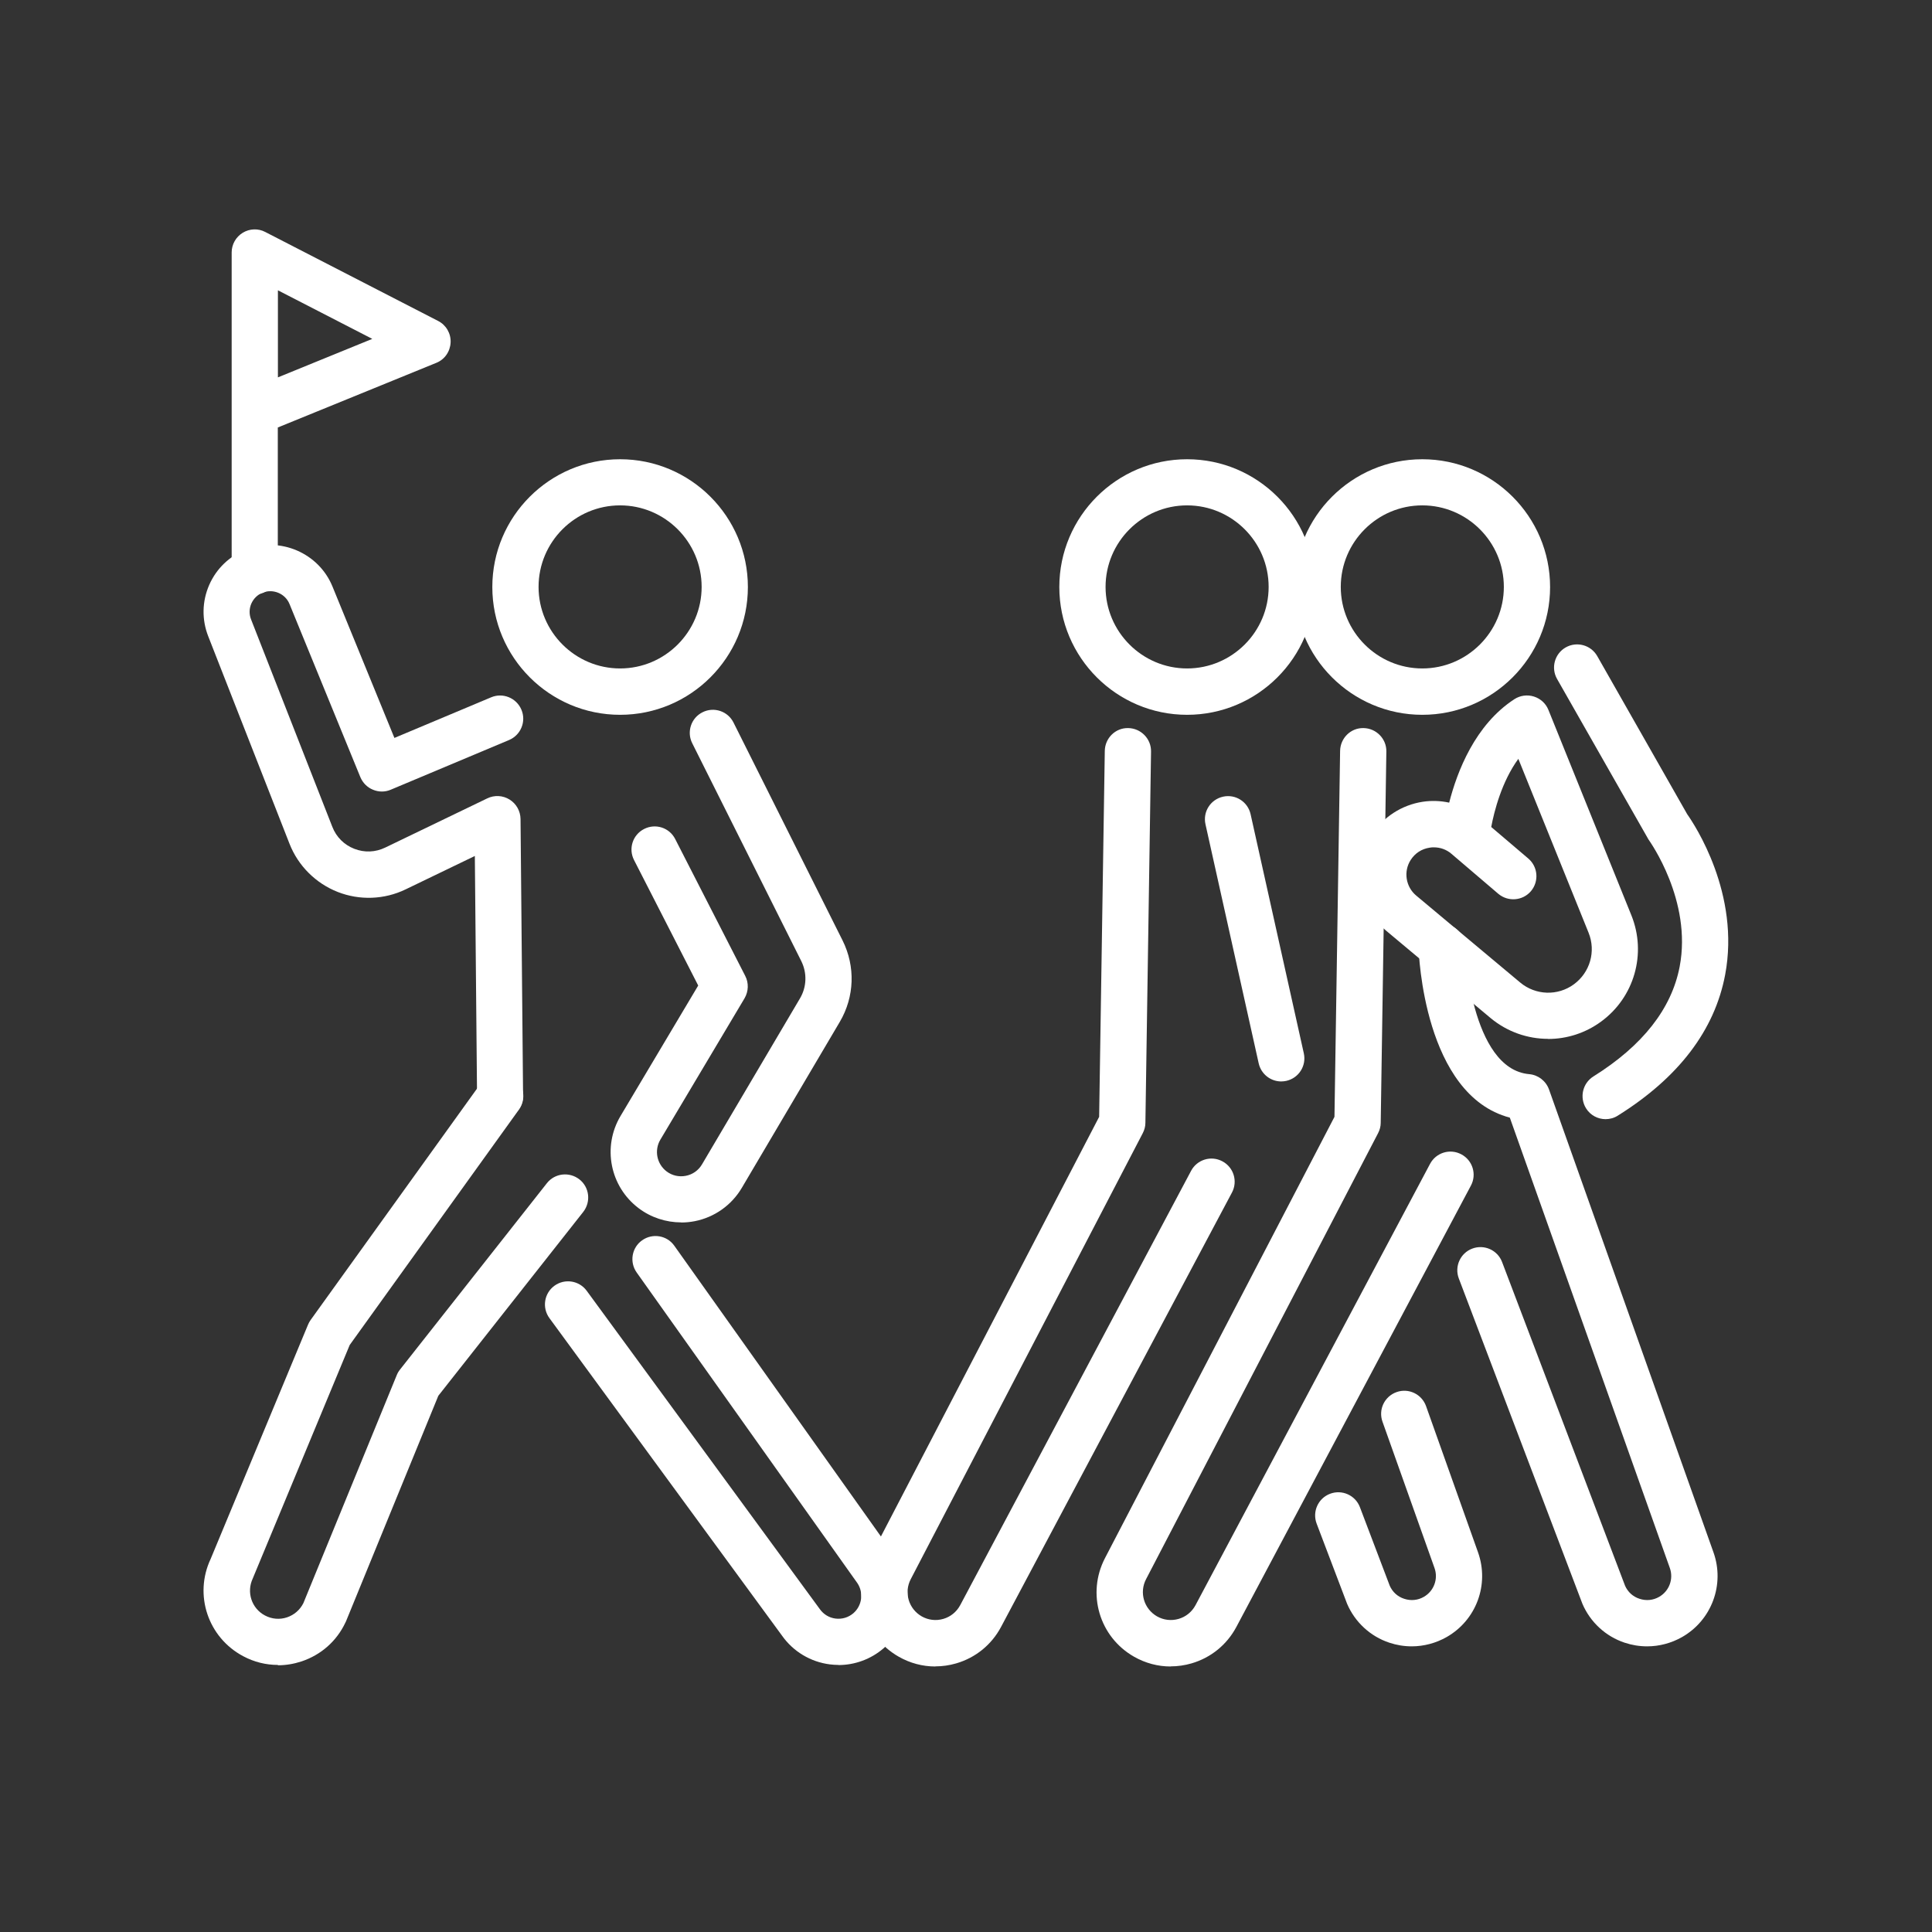
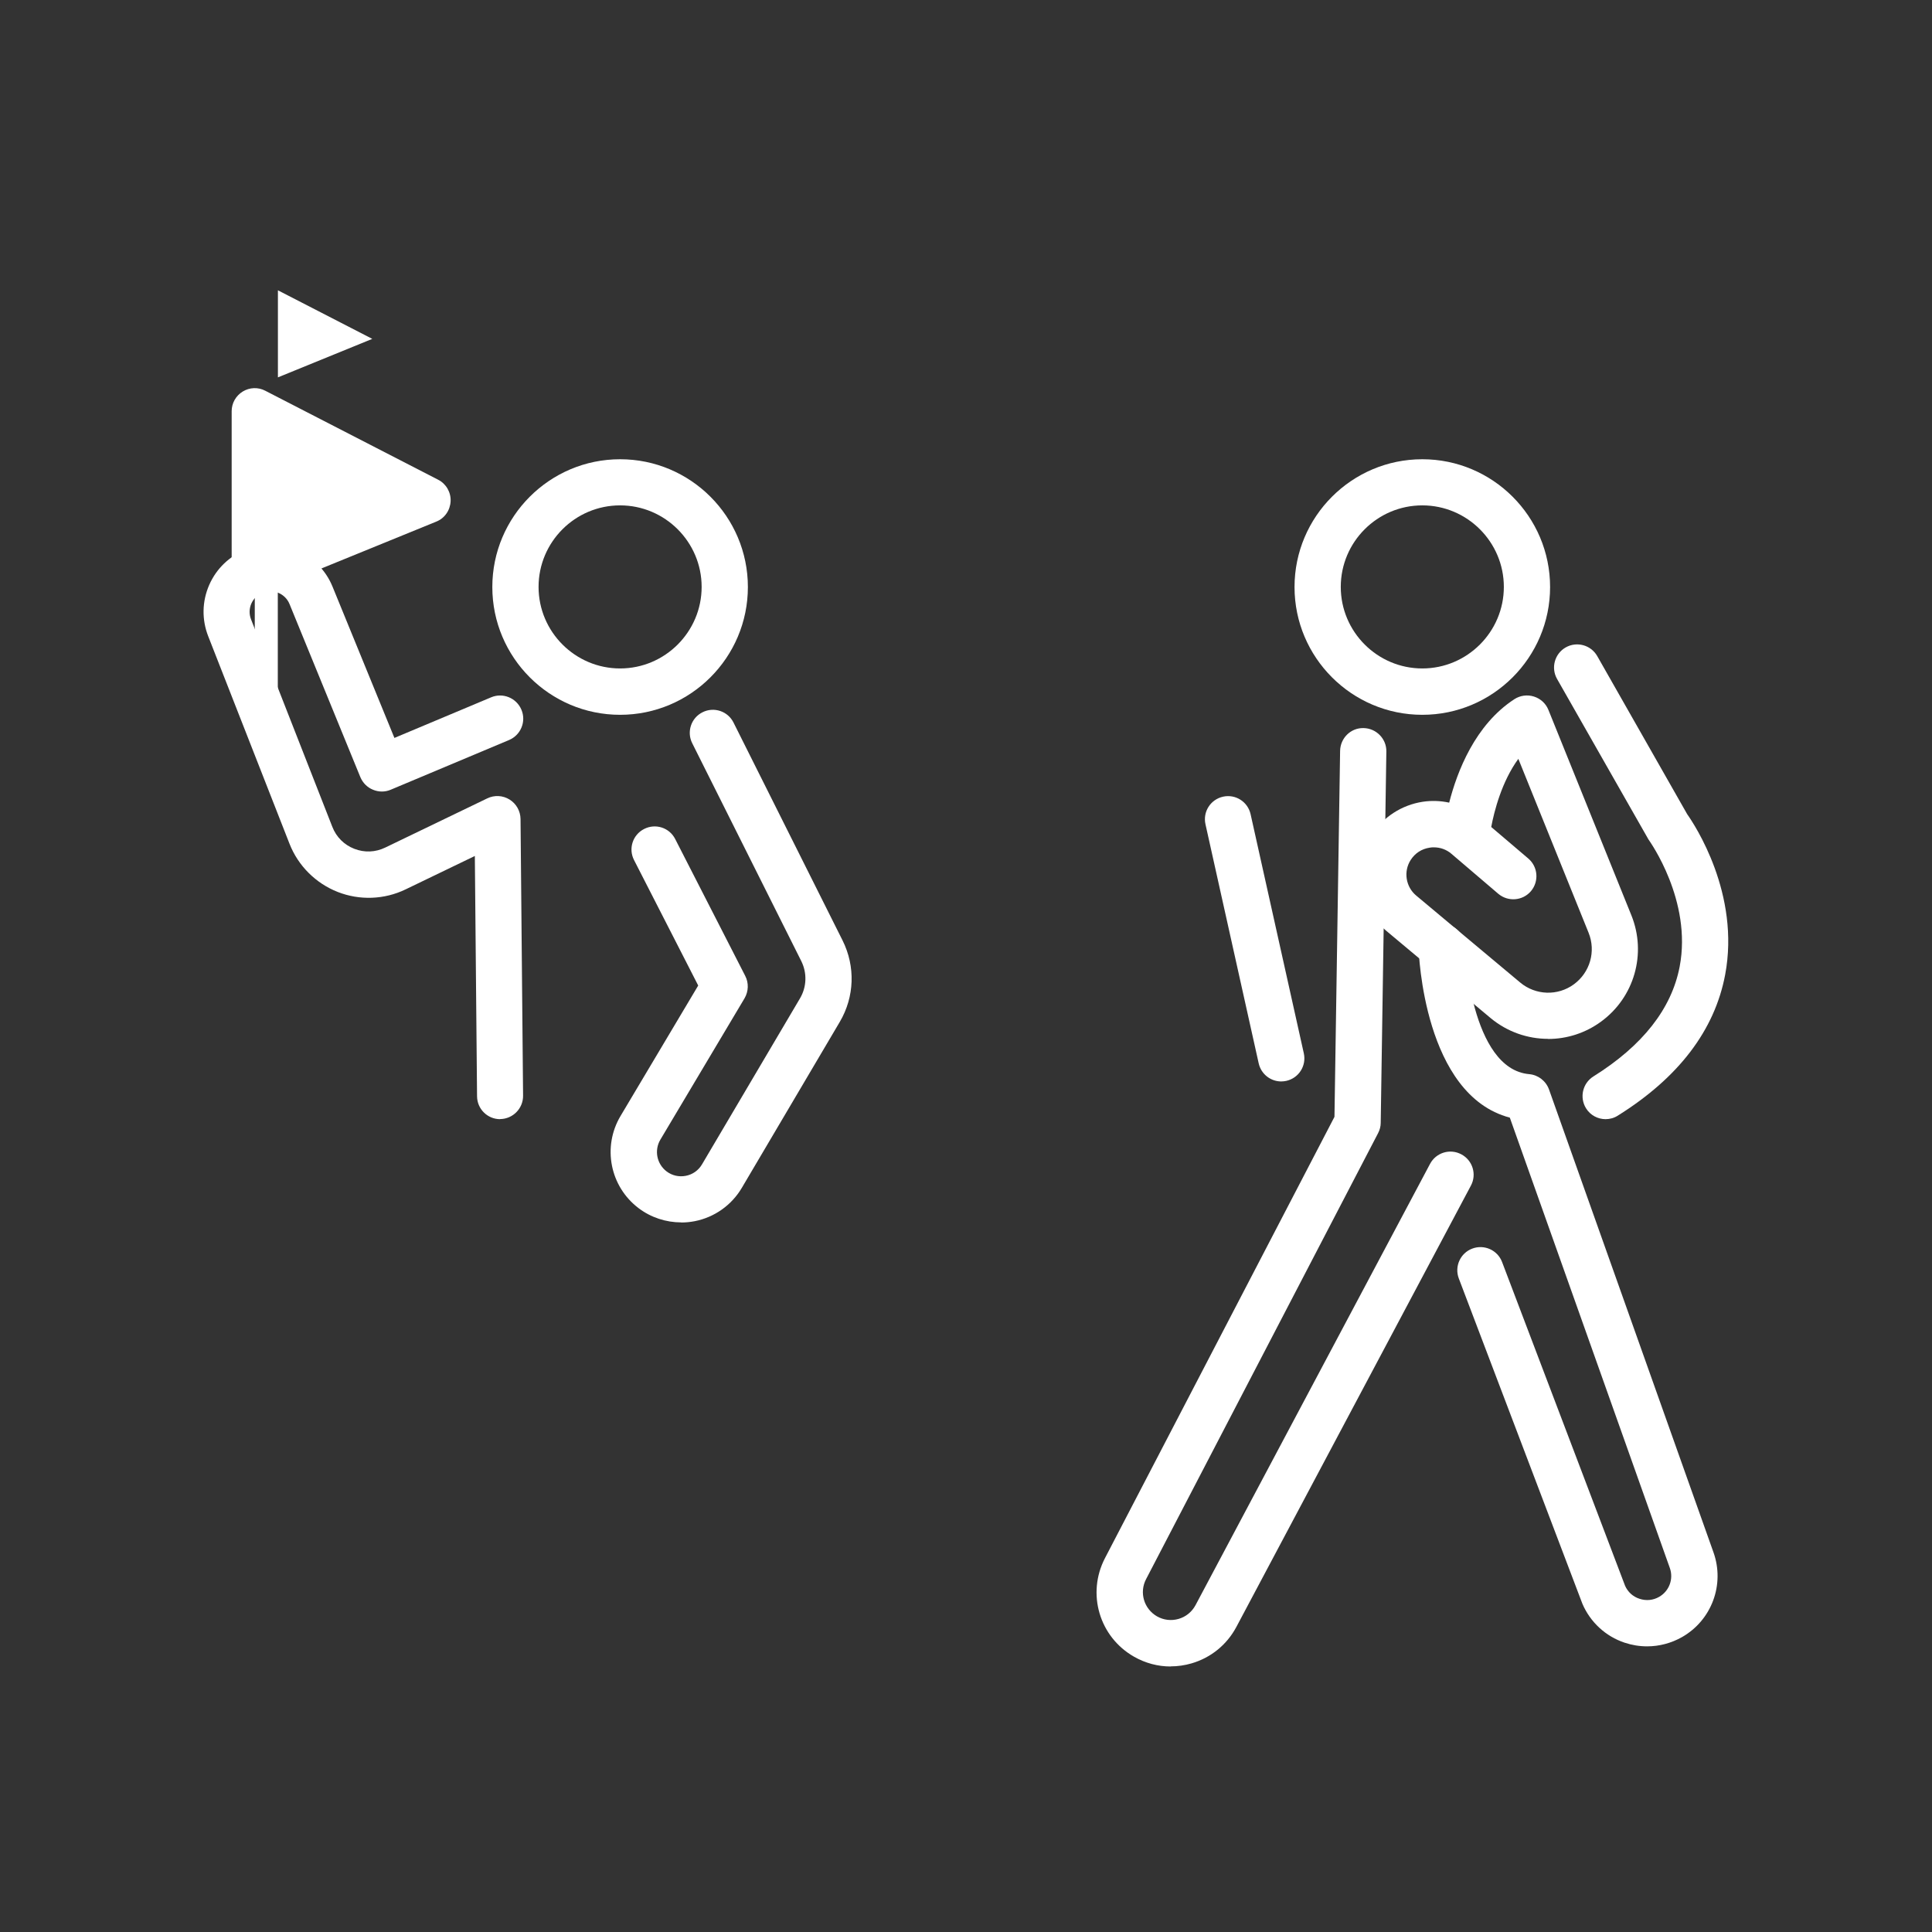
<svg xmlns="http://www.w3.org/2000/svg" id="Layer_1" viewBox="0 0 174.63 174.63">
  <rect x="0" y="0" width="174.63" height="174.63" fill="#333333" stroke="none" />
  <defs>
    <style>.cls-1{fill:none;}.cls-1,.cls-2{stroke-width:0px;}.cls-2{fill:#fff;}</style>
  </defs>
-   <path class="cls-2" d="M107.3,64.61c-6.37,0-11.55-5.18-11.55-11.55s5.18-11.55,11.55-11.55,11.55,5.18,11.55,11.55-5.18,11.55-11.55,11.55ZM107.3,45.68c-4.06,0-7.37,3.31-7.37,7.37s3.31,7.37,7.37,7.37,7.37-3.31,7.37-7.37-3.31-7.37-7.37-7.37Z" />
  <path class="cls-2" d="M56.05,64.61c-6.37,0-11.55-5.18-11.55-11.55s5.18-11.55,11.55-11.55,11.55,5.18,11.55,11.55-5.18,11.55-11.55,11.55ZM56.05,45.68c-4.07,0-7.37,3.31-7.37,7.37s3.31,7.37,7.37,7.37,7.37-3.31,7.37-7.37-3.31-7.37-7.37-7.37Z" />
-   <path class="cls-2" d="M84.54,150.63c-1.15,0-2.28-.3-3.3-.88-3.15-1.79-4.3-5.71-2.63-8.92l20.74-39.88.51-33.08c.02-1.15.96-2.09,2.12-2.06,1.15.02,2.08.97,2.06,2.12l-.51,33.57c0,.32-.09.64-.24.93l-20.97,40.31c-.63,1.21-.19,2.68.99,3.36.6.34,1.29.42,1.95.23.66-.19,1.2-.63,1.53-1.24l20.87-39.26c.54-1.02,1.81-1.41,2.83-.86,1.02.54,1.41,1.81.86,2.83l-20.87,39.26c-.86,1.61-2.3,2.78-4.05,3.29-.62.18-1.25.27-1.88.27Z" />
-   <path class="cls-2" d="M127.6,148.81c-.68,0-1.36-.11-2.02-.33-1.72-.57-3.11-1.86-3.82-3.52-.01-.03-.02-.06-.03-.08l-2.72-7.16c-.41-1.08.13-2.29,1.21-2.7,1.08-.41,2.29.13,2.7,1.21l2.7,7.11c.25.56.71.98,1.3,1.17.6.2,1.23.14,1.77-.17.92-.52,1.33-1.63.97-2.62l-4.7-13.22c-.39-1.09.18-2.28,1.27-2.67,1.09-.39,2.28.18,2.67,1.27l4.7,13.22c1.03,2.91-.16,6.12-2.84,7.65-.97.55-2.06.84-3.16.84Z" />
  <path class="cls-2" d="M128.56,64.61c-6.37,0-11.55-5.18-11.55-11.55s5.18-11.55,11.55-11.55,11.55,5.18,11.55,11.55-5.18,11.55-11.55,11.55ZM128.56,45.68c-4.07,0-7.37,3.31-7.37,7.37s3.31,7.37,7.37,7.37,7.37-3.31,7.37-7.37-3.31-7.37-7.37-7.37Z" />
  <path class="cls-2" d="M105.81,150.63c-1.15,0-2.28-.3-3.3-.88-3.15-1.79-4.3-5.71-2.63-8.92l20.74-39.88.51-33.08c.02-1.15.96-2.09,2.12-2.06,1.15.02,2.08.97,2.06,2.12l-.51,33.57c0,.32-.09.64-.24.93l-20.97,40.31c-.63,1.21-.19,2.68.99,3.36.6.34,1.29.42,1.95.23.66-.19,1.2-.63,1.53-1.24l21.2-39.89c.54-1.02,1.81-1.41,2.83-.86,1.02.54,1.41,1.81.86,2.83l-21.2,39.89c-.86,1.61-2.3,2.78-4.05,3.29-.62.18-1.25.27-1.88.27Z" />
  <path class="cls-2" d="M115.81,97.75c-.96,0-1.82-.66-2.04-1.64l-4.81-21.61c-.25-1.13.46-2.24,1.59-2.49,1.13-.25,2.24.46,2.49,1.59l4.81,21.61c.25,1.13-.46,2.24-1.59,2.49-.15.03-.31.05-.46.05Z" />
  <path class="cls-2" d="M139.93,93.9c-1.85,0-3.7-.63-5.21-1.89l-9.4-7.86c-2.56-2.14-3.13-5.87-1.34-8.68,1.03-1.62,2.72-2.71,4.62-3,.8-.12,1.61-.09,2.39.08.72-2.82,2.34-7.04,5.89-9.35.52-.34,1.17-.43,1.77-.24.6.19,1.08.63,1.31,1.21l7.5,18.57c1.39,3.45.27,7.4-2.74,9.6-1.43,1.05-3.11,1.57-4.79,1.57ZM129.6,76.59c-.12,0-.25,0-.38.03-.72.11-1.32.5-1.71,1.11-.67,1.04-.45,2.43.5,3.22l9.4,7.86c1.39,1.16,3.39,1.23,4.85.16,1.46-1.07,2.01-2.98,1.33-4.66l-6.35-15.72c-1.5,2.06-2.18,4.72-2.45,6.16l3.35,2.85c.88.75.98,2.07.24,2.95-.75.88-2.07.98-2.95.24l-4.23-3.61c-.45-.39-1.01-.59-1.59-.59Z" />
  <path class="cls-2" d="M148.87,148.81c-.68,0-1.36-.11-2.02-.33-1.72-.57-3.11-1.86-3.82-3.52-.01-.03-.02-.05-.03-.08l-11.14-29.32c-.41-1.08.13-2.29,1.21-2.7,1.08-.41,2.29.13,2.7,1.21l11.12,29.27c.25.56.71.98,1.3,1.17.6.2,1.23.14,1.77-.17.92-.52,1.33-1.63.97-2.62l-14.46-40.7c-7.75-2.04-8.23-14.8-8.25-15.37-.03-1.15.87-2.12,2.03-2.15,1.16-.04,2.12.87,2.15,2.02h0c0,.11.51,11.1,5.82,11.57.81.07,1.51.61,1.79,1.38l14.87,41.85c1.03,2.9-.16,6.12-2.84,7.65-.97.55-2.06.84-3.16.84Z" />
  <path class="cls-2" d="M145.13,101.16c-.7,0-1.38-.35-1.77-.98-.61-.98-.31-2.27.66-2.88,4.45-2.78,7.07-6.12,7.8-9.92,1.15-5.98-2.73-11.36-2.76-11.42-.05-.06-.09-.14-.13-.21l-8.19-14.38c-.57-1-.22-2.28.78-2.85,1-.57,2.28-.22,2.85.78l8.13,14.29c.67.95,4.82,7.2,3.43,14.53-.95,5.01-4.21,9.29-9.7,12.72-.34.22-.73.32-1.11.32Z" />
  <path class="cls-2" d="M61.57,110.49c-1.37,0-2.73-.44-3.84-1.28-2.6-1.96-3.3-5.55-1.64-8.34l7.02-11.79-5.8-11.34c-.53-1.03-.12-2.29.91-2.81,1.03-.53,2.29-.12,2.81.91l6.33,12.37c.33.64.3,1.4-.06,2.02l-7.61,12.78c-.57.96-.33,2.19.56,2.87.5.38,1.12.52,1.74.4.62-.12,1.14-.49,1.46-1.03l8.86-15.01c.61-1.03.65-2.29.12-3.36l-9.86-19.7c-.52-1.03-.1-2.29.93-2.8,1.03-.52,2.29-.1,2.8.93l9.86,19.7c1.17,2.35,1.08,5.09-.25,7.35l-8.86,15.01c-.92,1.56-2.47,2.66-4.25,3.01-.41.08-.82.12-1.23.12Z" />
  <path class="cls-2" d="M45.21,101.16c-1.15,0-2.08-.92-2.09-2.07l-.2-21.72-6.26,3.02c-1.92.93-4.16,1.01-6.14.23-1.98-.78-3.57-2.36-4.35-4.35l-7.35-18.76c-.59-1.51-.56-3.15.09-4.64.65-1.48,1.84-2.62,3.35-3.21,3.06-1.18,6.55.32,7.79,3.35l5.6,13.69,8.74-3.67c1.06-.45,2.29.05,2.74,1.12.45,1.06-.05,2.29-1.12,2.74l-10.69,4.49c-.51.22-1.09.22-1.61,0-.52-.21-.92-.62-1.14-1.14l-6.4-15.64c-.38-.94-1.46-1.4-2.41-1.04-.47.18-.83.53-1.04.99-.2.46-.21.97-.03,1.43l7.35,18.76c.36.92,1.06,1.62,1.98,1.98.92.36,1.91.32,2.8-.11l9.23-4.45c.64-.31,1.4-.27,2.01.11.61.38.98,1.04.99,1.76l.23,25.01c.01,1.15-.92,2.1-2.07,2.11h-.02Z" />
-   <path class="cls-2" d="M25.12,150.49c-1.08,0-2.15-.26-3.14-.79-3.18-1.69-4.47-5.54-2.94-8.79l8.8-21.17c.06-.15.14-.29.23-.42l15.44-21.47c.67-.94,1.98-1.15,2.92-.48.94.67,1.15,1.98.48,2.92l-15.3,21.28-8.72,21s-.03.07-.04.1c-.59,1.24-.11,2.71,1.1,3.35.62.33,1.33.39,1.99.17.65-.22,1.17-.67,1.48-1.28l8.44-20.61c.07-.18.17-.35.29-.5l13.28-16.85c.71-.91,2.03-1.06,2.94-.35.91.71,1.06,2.03.35,2.94l-13.1,16.62-8.35,20.4s-.03.07-.05.1c-.79,1.68-2.2,2.92-3.96,3.51-.7.23-1.42.35-2.13.35Z" />
-   <path class="cls-2" d="M75.78,150.49c-.26,0-.51-.02-.77-.05-1.74-.22-3.31-1.16-4.32-2.59l-21.03-28.71c-.68-.93-.48-2.24.45-2.92.93-.68,2.24-.48,2.92.45l21.04,28.73s.02.02.03.04c.34.48.85.79,1.43.86.59.07,1.15-.1,1.6-.48.79-.68.95-1.85.37-2.72l-19.95-28.08c-.67-.94-.45-2.25.49-2.91.94-.67,2.25-.45,2.91.49l19.97,28.1s.01.02.02.03c1.8,2.63,1.33,6.18-1.08,8.26-1.14.98-2.59,1.51-4.07,1.51Z" />
-   <path class="cls-2" d="M23.03,53.71c-1.15,0-2.09-.94-2.09-2.09v-14.35s0-.06,0-.1v-14.35c0-.73.38-1.4,1-1.78.62-.38,1.4-.41,2.04-.07l15.62,8.04c.73.37,1.17,1.14,1.13,1.95-.04.82-.54,1.54-1.3,1.84l-14.32,5.84v13c0,1.15-.94,2.09-2.09,2.09ZM25.12,26.24v7.87l8.53-3.48-8.53-4.39Z" />
+   <path class="cls-2" d="M23.03,53.71c-1.15,0-2.09-.94-2.09-2.09v-14.35s0-.06,0-.1c0-.73.38-1.4,1-1.78.62-.38,1.4-.41,2.04-.07l15.62,8.04c.73.37,1.17,1.14,1.13,1.95-.04.82-.54,1.54-1.3,1.84l-14.32,5.84v13c0,1.15-.94,2.09-2.09,2.09ZM25.12,26.24v7.87l8.53-3.48-8.53-4.39Z" />
  <rect class="cls-1" width="174.63" height="174.63" />
</svg>